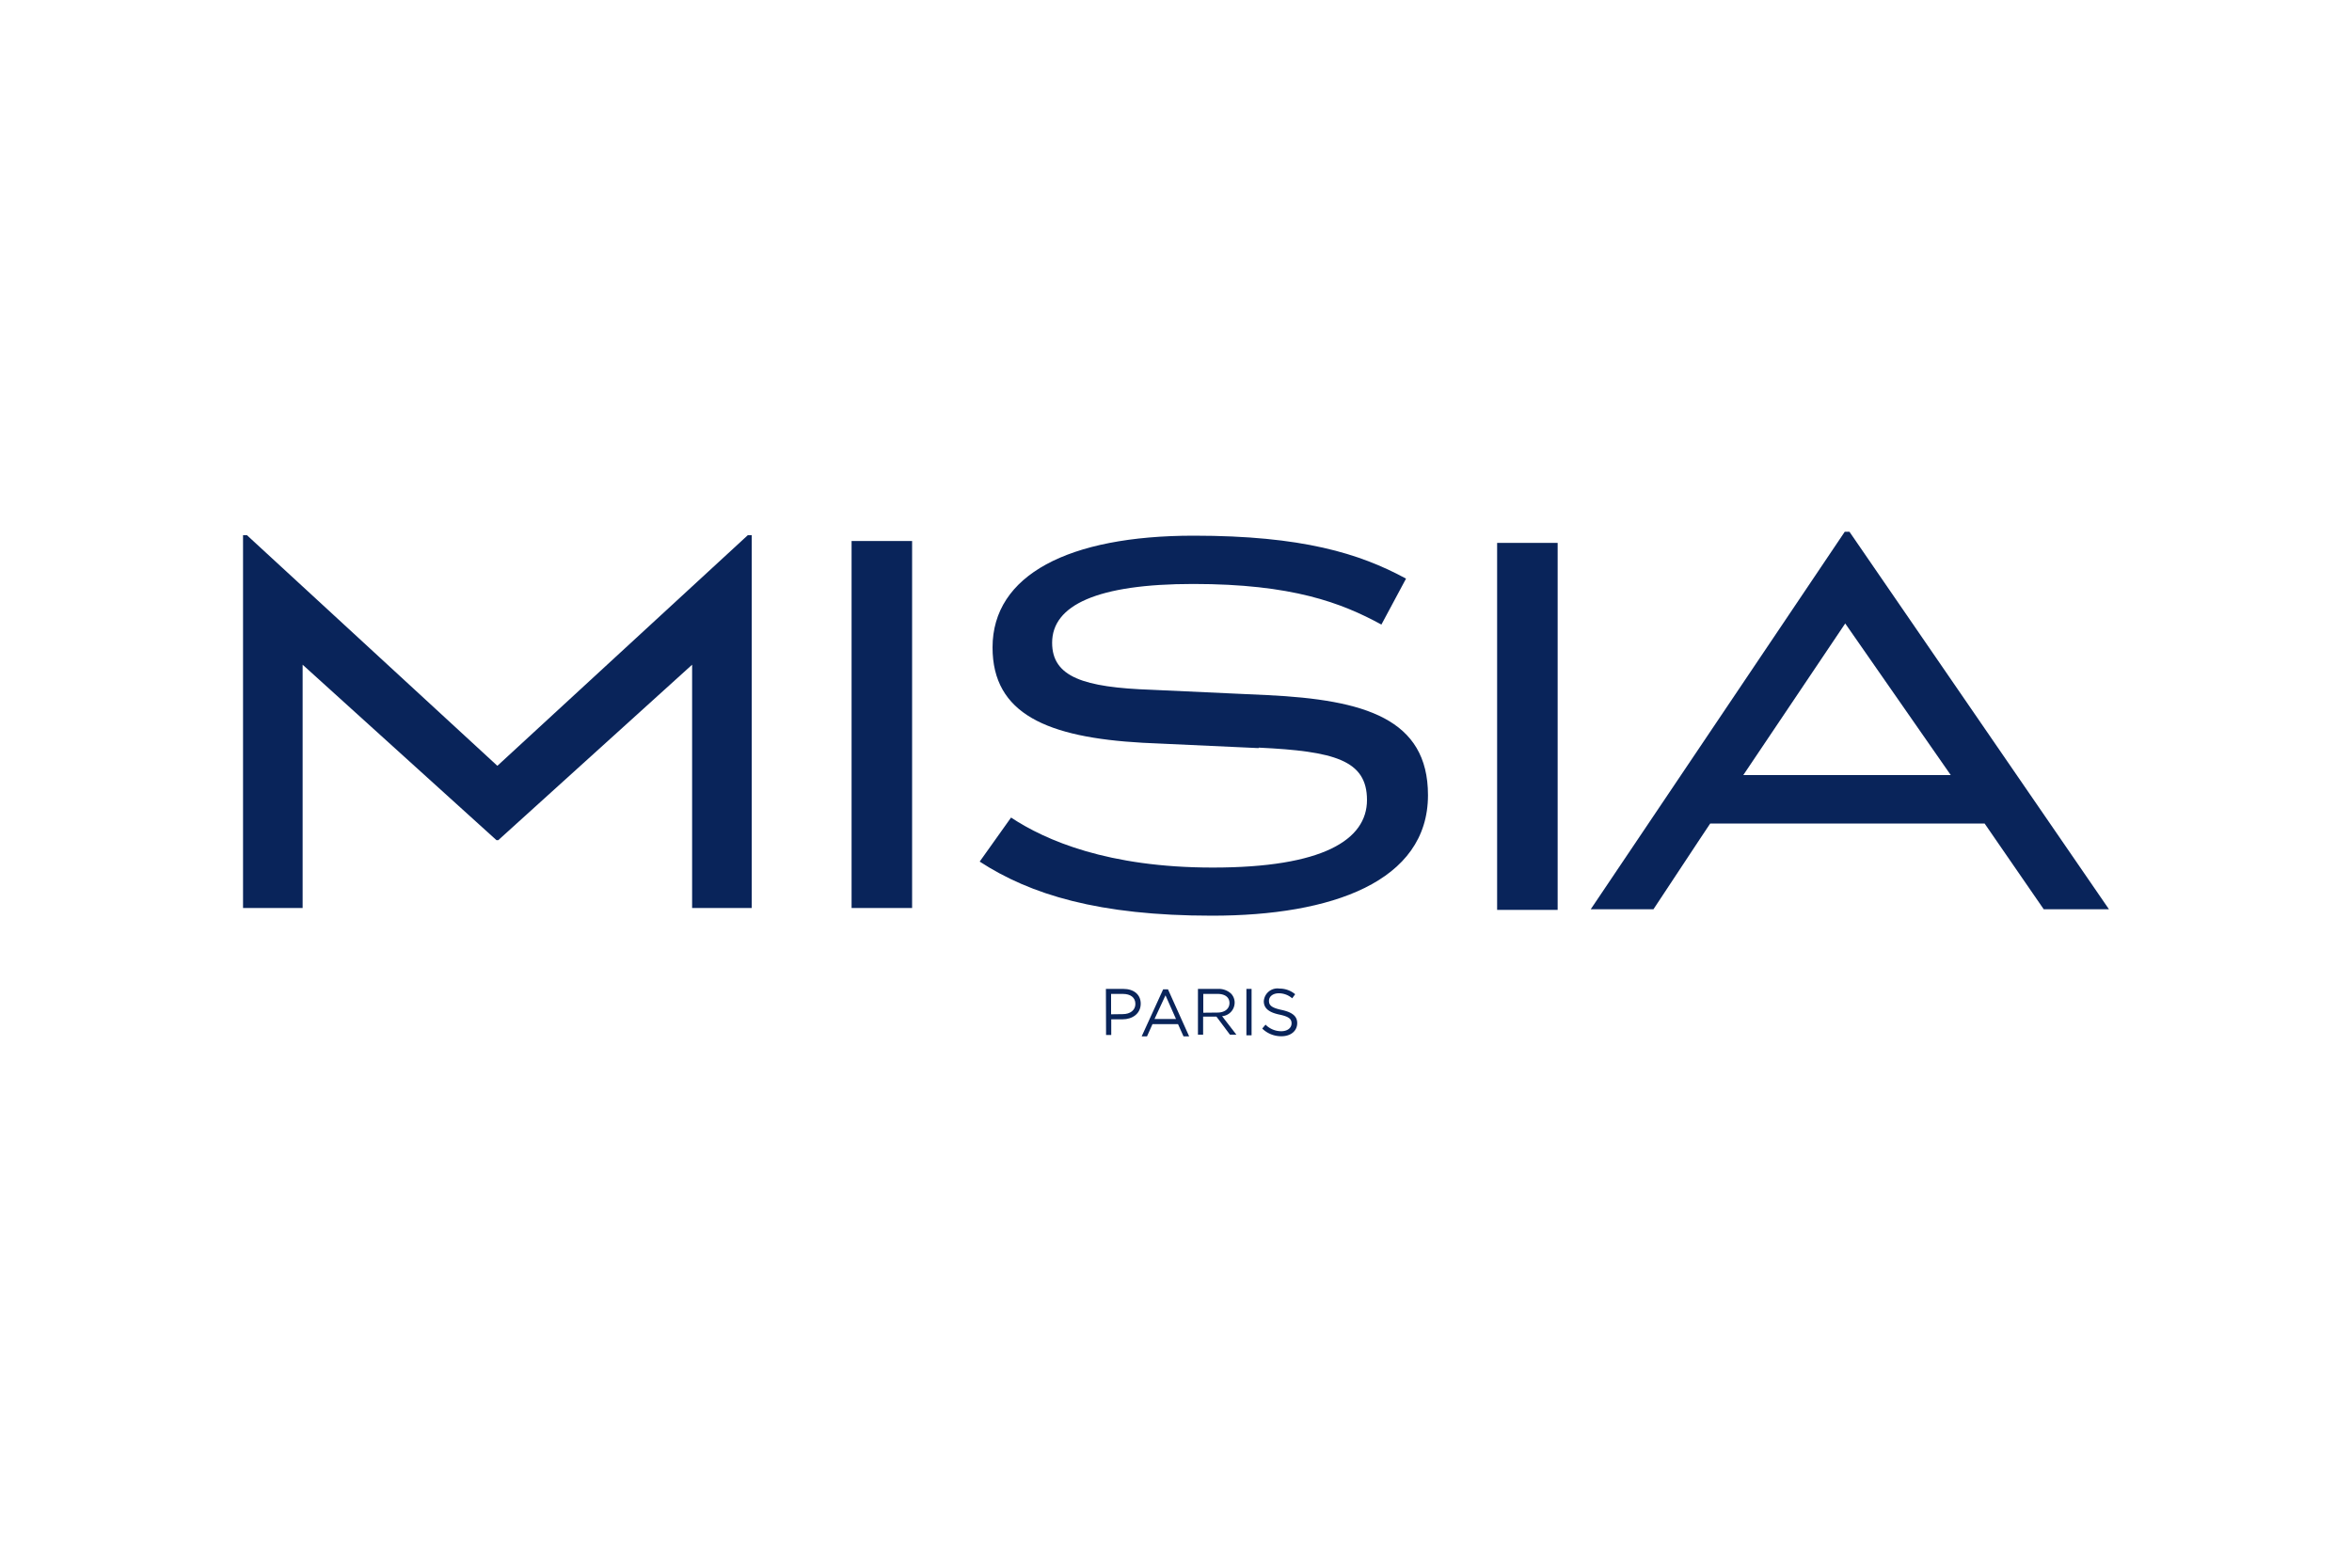
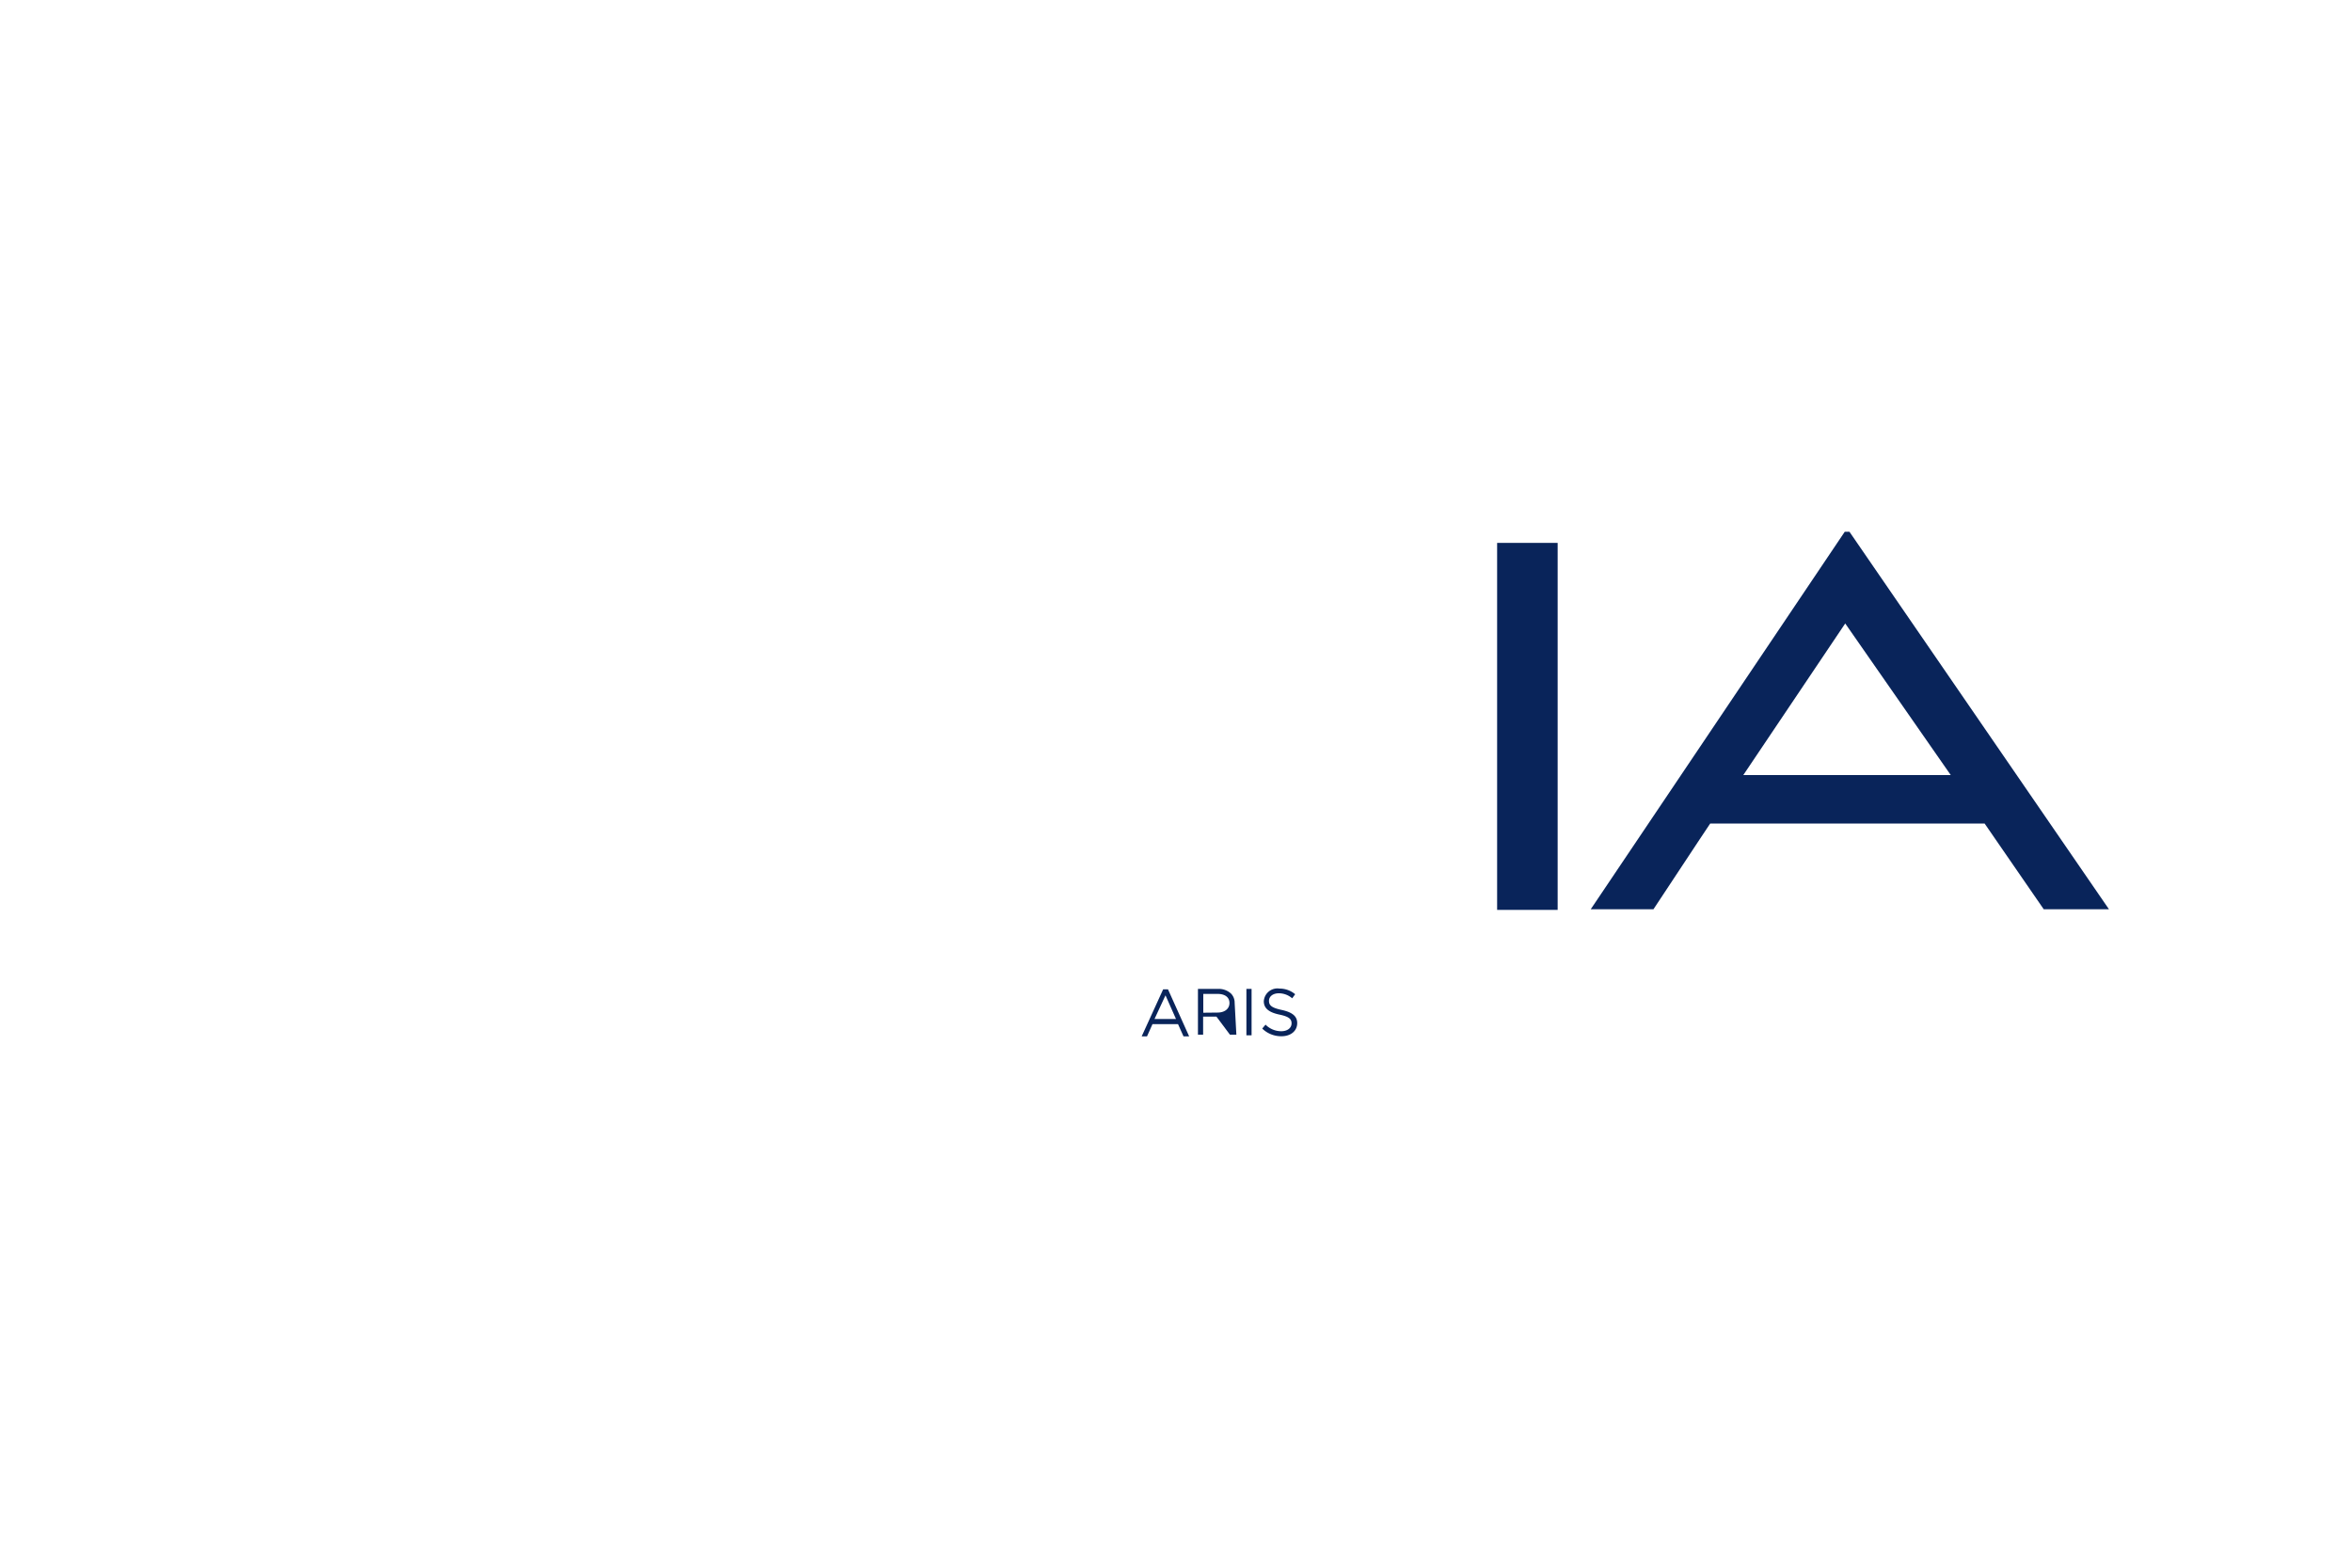
<svg xmlns="http://www.w3.org/2000/svg" id="Layer_1" data-name="Layer 1" viewBox="0 0 150 100">
  <defs>
    <style>.cls-1{fill:#09245a;}</style>
  </defs>
  <title>misia</title>
  <path class="cls-1" d="M117.68,39.77l6.73,9.67H111.18Zm.27-5.85h-.3L101.45,58h4l3-4.54.62-.93h17.5l.64.93L130.34,58h4.16Z" />
-   <path class="cls-1" d="M80.26,47.72l-7.39-.34c-6.08-.34-9.57-1.84-9.57-6.08,0-4.62,4.84-7.13,12.83-7.13,6.9,0,10.58,1.13,13.54,2.74L88.1,39.84c-2.55-1.39-5.7-2.59-12-2.59-6.12,0-9,1.35-9,3.75,0,2.18,2,2.85,6.34,3l7.39.34c6.19.3,10.24,1.5,10.24,6.38,0,5.52-6.15,7.69-13.77,7.69-7.24,0-11.59-1.35-14.82-3.45l2-2.81c2.21,1.46,6.19,3.19,12.87,3.19,7,0,9.83-1.76,9.83-4.31s-2.1-3.11-6.9-3.34" />
  <rect class="cls-1" x="95.48" y="34.63" width="3.86" height="23.41" />
-   <rect class="cls-1" x="54.31" y="34.51" width="3.86" height="23.41" />
-   <path class="cls-1" d="M71.6,64.69c.49,0,.81-.26.81-.65h0c0-.42-.32-.64-.8-.64h-.75v1.3Zm-1.07-1.61h1.11c.67,0,1.11.36,1.11.94h0c0,.64-.53,1-1.16,1h-.72v1h-.33Z" />
  <path class="cls-1" d="M75,65l-.67-1.51L73.63,65Zm-.82-1.89h.31l1.35,3h-.36l-.35-.78H73.5l-.35.78h-.34Z" />
-   <path class="cls-1" d="M77.65,64.59c.44,0,.76-.23.76-.61h0c0-.36-.28-.58-.76-.58h-.91v1.2ZM76.4,63.08h1.27a1.16,1.16,0,0,1,.84.3.82.82,0,0,1,.23.58h0a.87.87,0,0,1-.8.86L78.85,66h-.41l-.86-1.15h-.85V66H76.4Z" />
+   <path class="cls-1" d="M77.65,64.59c.44,0,.76-.23.76-.61h0c0-.36-.28-.58-.76-.58h-.91v1.2ZM76.4,63.08h1.27a1.16,1.16,0,0,1,.84.3.82.82,0,0,1,.23.58h0L78.85,66h-.41l-.86-1.15h-.85V66H76.4Z" />
  <rect class="cls-1" x="79.49" y="63.08" width="0.33" height="2.96" />
  <path class="cls-1" d="M80.5,65.61l.21-.25a1.41,1.41,0,0,0,1,.42c.4,0,.66-.21.66-.5h0c0-.27-.15-.43-.77-.56s-1-.37-1-.85h0a.87.87,0,0,1,1-.81,1.54,1.54,0,0,1,1,.36l-.19.26a1.3,1.3,0,0,0-.85-.32c-.39,0-.63.21-.63.48h0c0,.28.15.44.8.58s1,.38,1,.84h0c0,.51-.42.84-1,.84a1.73,1.73,0,0,1-1.21-.47" />
-   <polygon class="cls-1" points="47.69 34.14 31.72 48.85 15.75 34.14 15.5 34.14 15.5 37.83 15.5 57.92 19.3 57.92 19.3 42.4 31.66 53.59 31.72 53.59 31.72 53.59 31.78 53.59 44.14 42.4 44.14 57.92 47.94 57.92 47.94 37.83 47.94 34.14 47.69 34.14" />
</svg>